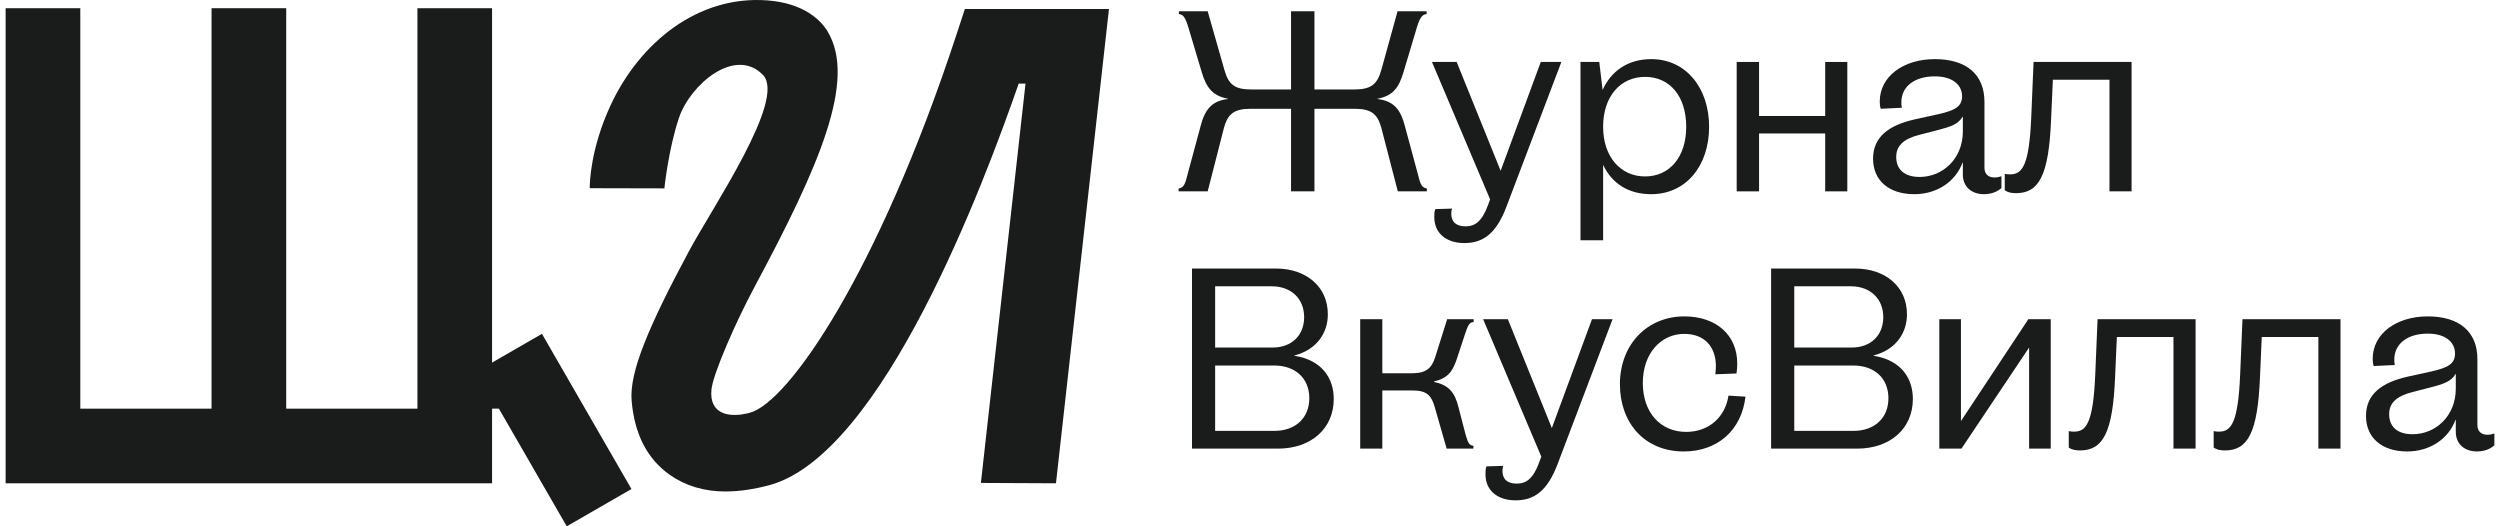
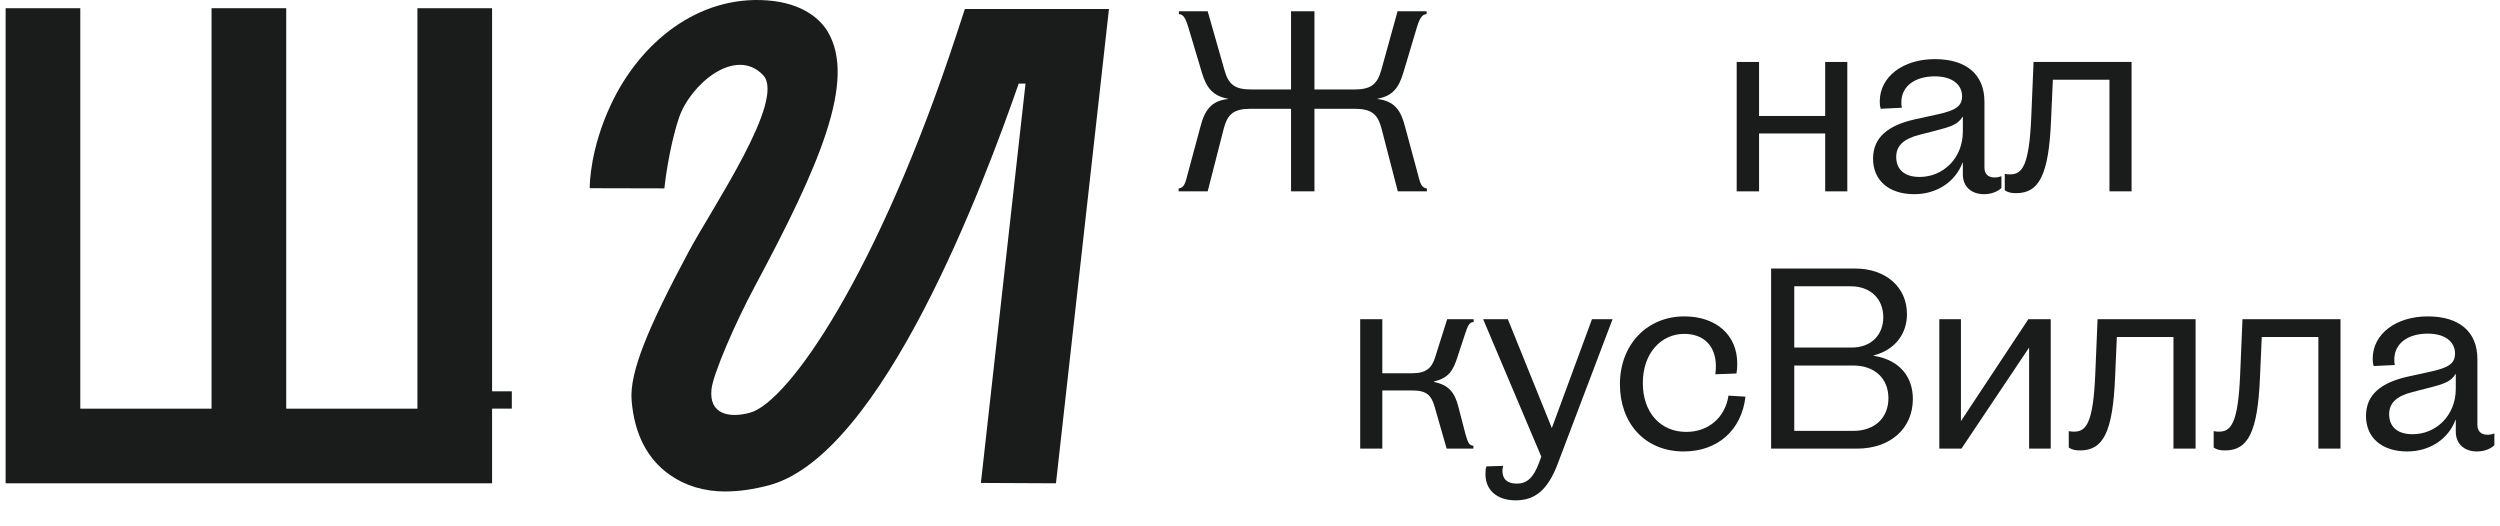
<svg xmlns="http://www.w3.org/2000/svg" width="228" height="48" viewBox="0 0 228 48" fill="none">
  <path d="M66.175 44.825C64.191 44.825 62.483 44.292 61.072 43.296C59.023 41.849 57.856 39.576 57.604 36.534C57.388 33.948 59.145 29.793 62.816 22.938C65.004 18.855 71.717 9.068 69.59 6.844C67.069 4.209 62.95 7.694 61.922 10.748C60.962 13.602 60.592 17.151 60.592 17.18L53.782 17.164C53.782 16.737 53.834 13.578 55.697 9.577C58.348 3.884 63.642 -0.426 69.956 0.034C73.274 0.278 74.844 1.81 75.478 2.868C78.137 7.308 74.738 15.114 68.818 26.158C67.045 29.468 65.044 34.087 64.89 35.485C64.634 37.791 66.496 38.144 68.37 37.648C71.904 36.717 80.089 24.885 87.229 3.16L87.997 0.818H101.138L96.304 44.077L89.457 44.044L93.527 7.625H92.905C89.778 16.615 80.495 41.527 70.107 44.264C68.696 44.634 67.382 44.821 66.175 44.821V44.825Z" fill="#1A1B1B" />
  <path d="M44.877 44.077H0.513V0.75H7.323V37.27H38.07V0.75H44.877V44.077Z" fill="#1A1B1B" />
  <path d="M26.103 0.749H19.293V39.222H26.103V0.749Z" fill="#1A1B1B" />
-   <path d="M49.425 30.445L43.526 33.847L51.687 48L57.587 44.598L49.425 30.445Z" fill="#1A1B1B" />
  <path d="M46.678 35.688H44.214V37.266H46.678V35.688Z" fill="#1A1B1B" />
  <path d="M219.533 41.173C217.211 41.173 215.779 39.906 215.779 37.935C215.779 35.964 217.187 34.885 219.604 34.345L221.739 33.876C223.287 33.524 223.898 33.172 223.898 32.233C223.898 31.224 223.053 30.427 221.41 30.427C219.604 30.427 218.36 31.318 218.36 32.797C218.36 32.961 218.36 33.102 218.407 33.289L216.483 33.383C216.413 33.195 216.389 32.961 216.389 32.726C216.389 30.427 218.548 28.855 221.41 28.855C224.273 28.855 225.939 30.239 225.939 32.75V38.756C225.939 39.296 226.244 39.648 226.854 39.648C227.042 39.648 227.229 39.624 227.487 39.53V40.61C227.135 40.938 226.572 41.173 225.892 41.173C224.789 41.173 223.944 40.516 223.968 39.319V38.287H223.944C223.287 40.047 221.598 41.173 219.533 41.173ZM220.026 39.601C222.138 39.601 223.968 37.935 223.968 35.448V34.111H223.944C223.546 34.791 222.865 35.026 221.575 35.354L220.026 35.753C218.524 36.128 217.891 36.785 217.891 37.771C217.891 38.92 218.642 39.601 220.026 39.601Z" fill="#1A1B1B" />
  <path d="M202.918 41.079C202.449 41.079 202.191 41.009 201.886 40.821V39.319C202.144 39.366 202.238 39.366 202.378 39.366C203.505 39.366 204.115 38.522 204.302 34.157L204.514 29.113H213.453V40.915H211.435V30.732H206.273L206.109 34.439C205.898 39.46 205.006 41.079 202.918 41.079Z" fill="#1A1B1B" />
  <path d="M189.703 41.079C189.234 41.079 188.975 41.009 188.67 40.821V39.319C188.929 39.366 189.022 39.366 189.163 39.366C190.289 39.366 190.899 38.522 191.087 34.157L191.298 29.113H200.238V40.915H198.22V30.732H193.058L192.894 34.439C192.683 39.46 191.791 41.079 189.703 41.079Z" fill="#1A1B1B" />
  <path d="M176.866 40.915V29.113H178.837V38.404L184.984 29.113H187.026V40.915H185.055V31.694L178.884 40.915H176.866Z" fill="#1A1B1B" />
  <path d="M161.525 40.915V24.491H169.198C171.943 24.491 173.937 26.157 173.914 28.691C173.914 30.239 173.022 31.858 170.864 32.421V32.445C173.398 32.844 174.453 34.509 174.453 36.386C174.453 39.085 172.389 40.915 169.362 40.915H161.525ZM163.637 39.296H169.033C170.957 39.296 172.224 38.123 172.224 36.316C172.224 34.509 170.957 33.336 169.033 33.336H163.637V39.296ZM163.637 31.694H168.893C170.605 31.694 171.755 30.591 171.755 28.925C171.755 27.236 170.559 26.11 168.799 26.11H163.637V31.694Z" fill="#1A1B1B" />
  <path d="M153.556 41.173C149.942 41.173 147.737 38.522 147.737 35.049C147.737 31.365 150.271 28.855 153.603 28.855C156.536 28.855 158.436 30.567 158.436 33.148C158.436 33.5 158.413 33.805 158.366 34.063L156.442 34.134C156.465 33.876 156.489 33.618 156.489 33.407C156.489 31.6 155.433 30.45 153.603 30.45C151.491 30.45 149.825 32.21 149.825 34.932C149.825 37.606 151.421 39.39 153.79 39.39C155.785 39.39 157.333 38.099 157.638 36.081L159.187 36.175C158.835 39.249 156.629 41.173 153.556 41.173Z" fill="#1A1B1B" />
  <path d="M140.378 42.158L140.566 41.642L135.263 29.113H137.516L141.528 39.038L145.188 29.113H147.065L142.044 42.346C141.129 44.739 139.956 45.631 138.22 45.631C136.554 45.631 135.475 44.716 135.475 43.261C135.475 43.003 135.475 42.768 135.568 42.534L137.093 42.487C137.047 42.651 137.023 42.792 137.023 42.932C137.023 43.707 137.469 44.106 138.337 44.106C139.205 44.106 139.839 43.636 140.378 42.158Z" fill="#1A1B1B" />
  <path d="M130.831 37.067C130.55 36.128 130.174 35.612 128.86 35.612H126.068V40.915H124.05V29.113H126.068V34.04H128.813C130.08 34.04 130.573 33.547 130.878 32.609L131.981 29.113H134.398V29.371C134.046 29.371 133.881 29.629 133.623 30.427L132.943 32.492C132.521 33.829 132.122 34.462 130.784 34.791V34.838C132.098 35.096 132.685 35.776 133.013 37.137L133.647 39.577C133.881 40.422 133.999 40.61 134.374 40.657V40.915H131.934L130.831 37.067Z" fill="#1A1B1B" />
-   <path d="M108.71 40.915V24.491H116.382C119.127 24.491 121.122 26.157 121.098 28.691C121.098 30.239 120.206 31.858 118.048 32.421V32.445C120.582 32.844 121.638 34.509 121.638 36.386C121.638 39.085 119.573 40.915 116.546 40.915H108.71ZM110.821 39.296H116.218C118.142 39.296 119.409 38.123 119.409 36.316C119.409 34.509 118.142 33.336 116.218 33.336H110.821V39.296ZM110.821 31.694H116.077C117.79 31.694 118.939 30.591 118.939 28.925C118.939 27.236 117.743 26.11 115.983 26.11H110.821V31.694Z" fill="#1A1B1B" />
  <path d="M183.865 17.616C183.396 17.616 183.138 17.546 182.833 17.358V15.856C183.091 15.903 183.185 15.903 183.326 15.903C184.452 15.903 185.062 15.059 185.25 10.694L185.461 5.65H194.4V17.452H192.382V7.269H187.221L187.056 10.976C186.845 15.997 185.954 17.616 183.865 17.616Z" fill="#1A1B1B" />
  <path d="M174.577 17.71C172.254 17.71 170.823 16.443 170.823 14.472C170.823 12.501 172.231 11.422 174.647 10.882L176.783 10.413C178.331 10.061 178.941 9.709 178.941 8.77C178.941 7.761 178.096 6.964 176.454 6.964C174.647 6.964 173.404 7.855 173.404 9.334C173.404 9.498 173.404 9.639 173.451 9.826L171.527 9.92C171.456 9.732 171.433 9.498 171.433 9.263C171.433 6.964 173.592 5.392 176.454 5.392C179.317 5.392 180.982 6.776 180.982 9.287V15.293C180.982 15.833 181.287 16.185 181.897 16.185C182.085 16.185 182.273 16.161 182.531 16.067V17.147C182.179 17.475 181.616 17.71 180.936 17.71C179.833 17.71 178.988 17.053 179.012 15.856V14.824H178.988C178.331 16.584 176.642 17.71 174.577 17.71ZM175.07 16.138C177.181 16.138 179.012 14.472 179.012 11.985V10.647H178.988C178.589 11.328 177.909 11.562 176.618 11.891L175.07 12.29C173.568 12.665 172.935 13.322 172.935 14.308C172.935 15.457 173.685 16.138 175.07 16.138Z" fill="#1A1B1B" />
  <path d="M166.457 17.452V12.172H160.427V17.452H158.386V5.65H160.427V10.577H166.457V5.65H168.475V17.452H166.457Z" fill="#1A1B1B" />
-   <path d="M144.14 21.91V5.65H145.853L146.158 8.207C146.932 6.471 148.48 5.392 150.592 5.392C153.76 5.392 155.871 8.02 155.871 11.562C155.871 15.129 153.76 17.71 150.592 17.71C148.551 17.71 147.026 16.771 146.205 15.035V21.91H144.14ZM150.029 16.091C152.281 16.091 153.783 14.308 153.783 11.562C153.783 8.77 152.281 7.011 150.029 7.011C147.8 7.011 146.205 8.77 146.205 11.562C146.205 14.308 147.8 16.091 150.029 16.091Z" fill="#1A1B1B" />
-   <path d="M135.71 18.695L135.897 18.179L130.595 5.65H132.847L136.859 15.575L140.519 5.65H142.397L137.375 18.883C136.46 21.276 135.287 22.168 133.551 22.168C131.885 22.168 130.806 21.253 130.806 19.798C130.806 19.54 130.806 19.305 130.9 19.071L132.425 19.024C132.378 19.188 132.354 19.329 132.354 19.47C132.354 20.244 132.8 20.643 133.668 20.643C134.536 20.643 135.17 20.173 135.71 18.695Z" fill="#1A1B1B" />
  <path d="M107.49 17.194C107.912 17.1 108.053 16.936 108.287 15.974L109.484 11.539C109.859 10.061 110.469 9.193 111.994 9.029V9.005C110.61 8.747 110.024 8.02 109.601 6.588L108.381 2.506C108.1 1.567 107.888 1.309 107.513 1.286V1.028H110.141L111.666 6.377C112.041 7.715 112.605 8.16 114.13 8.16H117.743V1.028H119.878V8.16H123.491C125.016 8.16 125.603 7.715 125.978 6.377L127.457 1.028H130.108V1.286C129.733 1.309 129.498 1.567 129.216 2.506L127.996 6.588C127.574 8.02 127.011 8.747 125.626 9.005V9.029C127.175 9.216 127.762 10.061 128.137 11.539L129.334 15.974C129.568 16.936 129.709 17.1 130.131 17.194V17.452H127.48L125.978 11.656C125.626 10.389 125.063 9.92 123.515 9.92H119.878V17.452H117.743V9.92H114.083C112.534 9.92 111.971 10.389 111.619 11.68L110.141 17.452H107.49V17.194Z" fill="#1A1B1B" />
</svg>